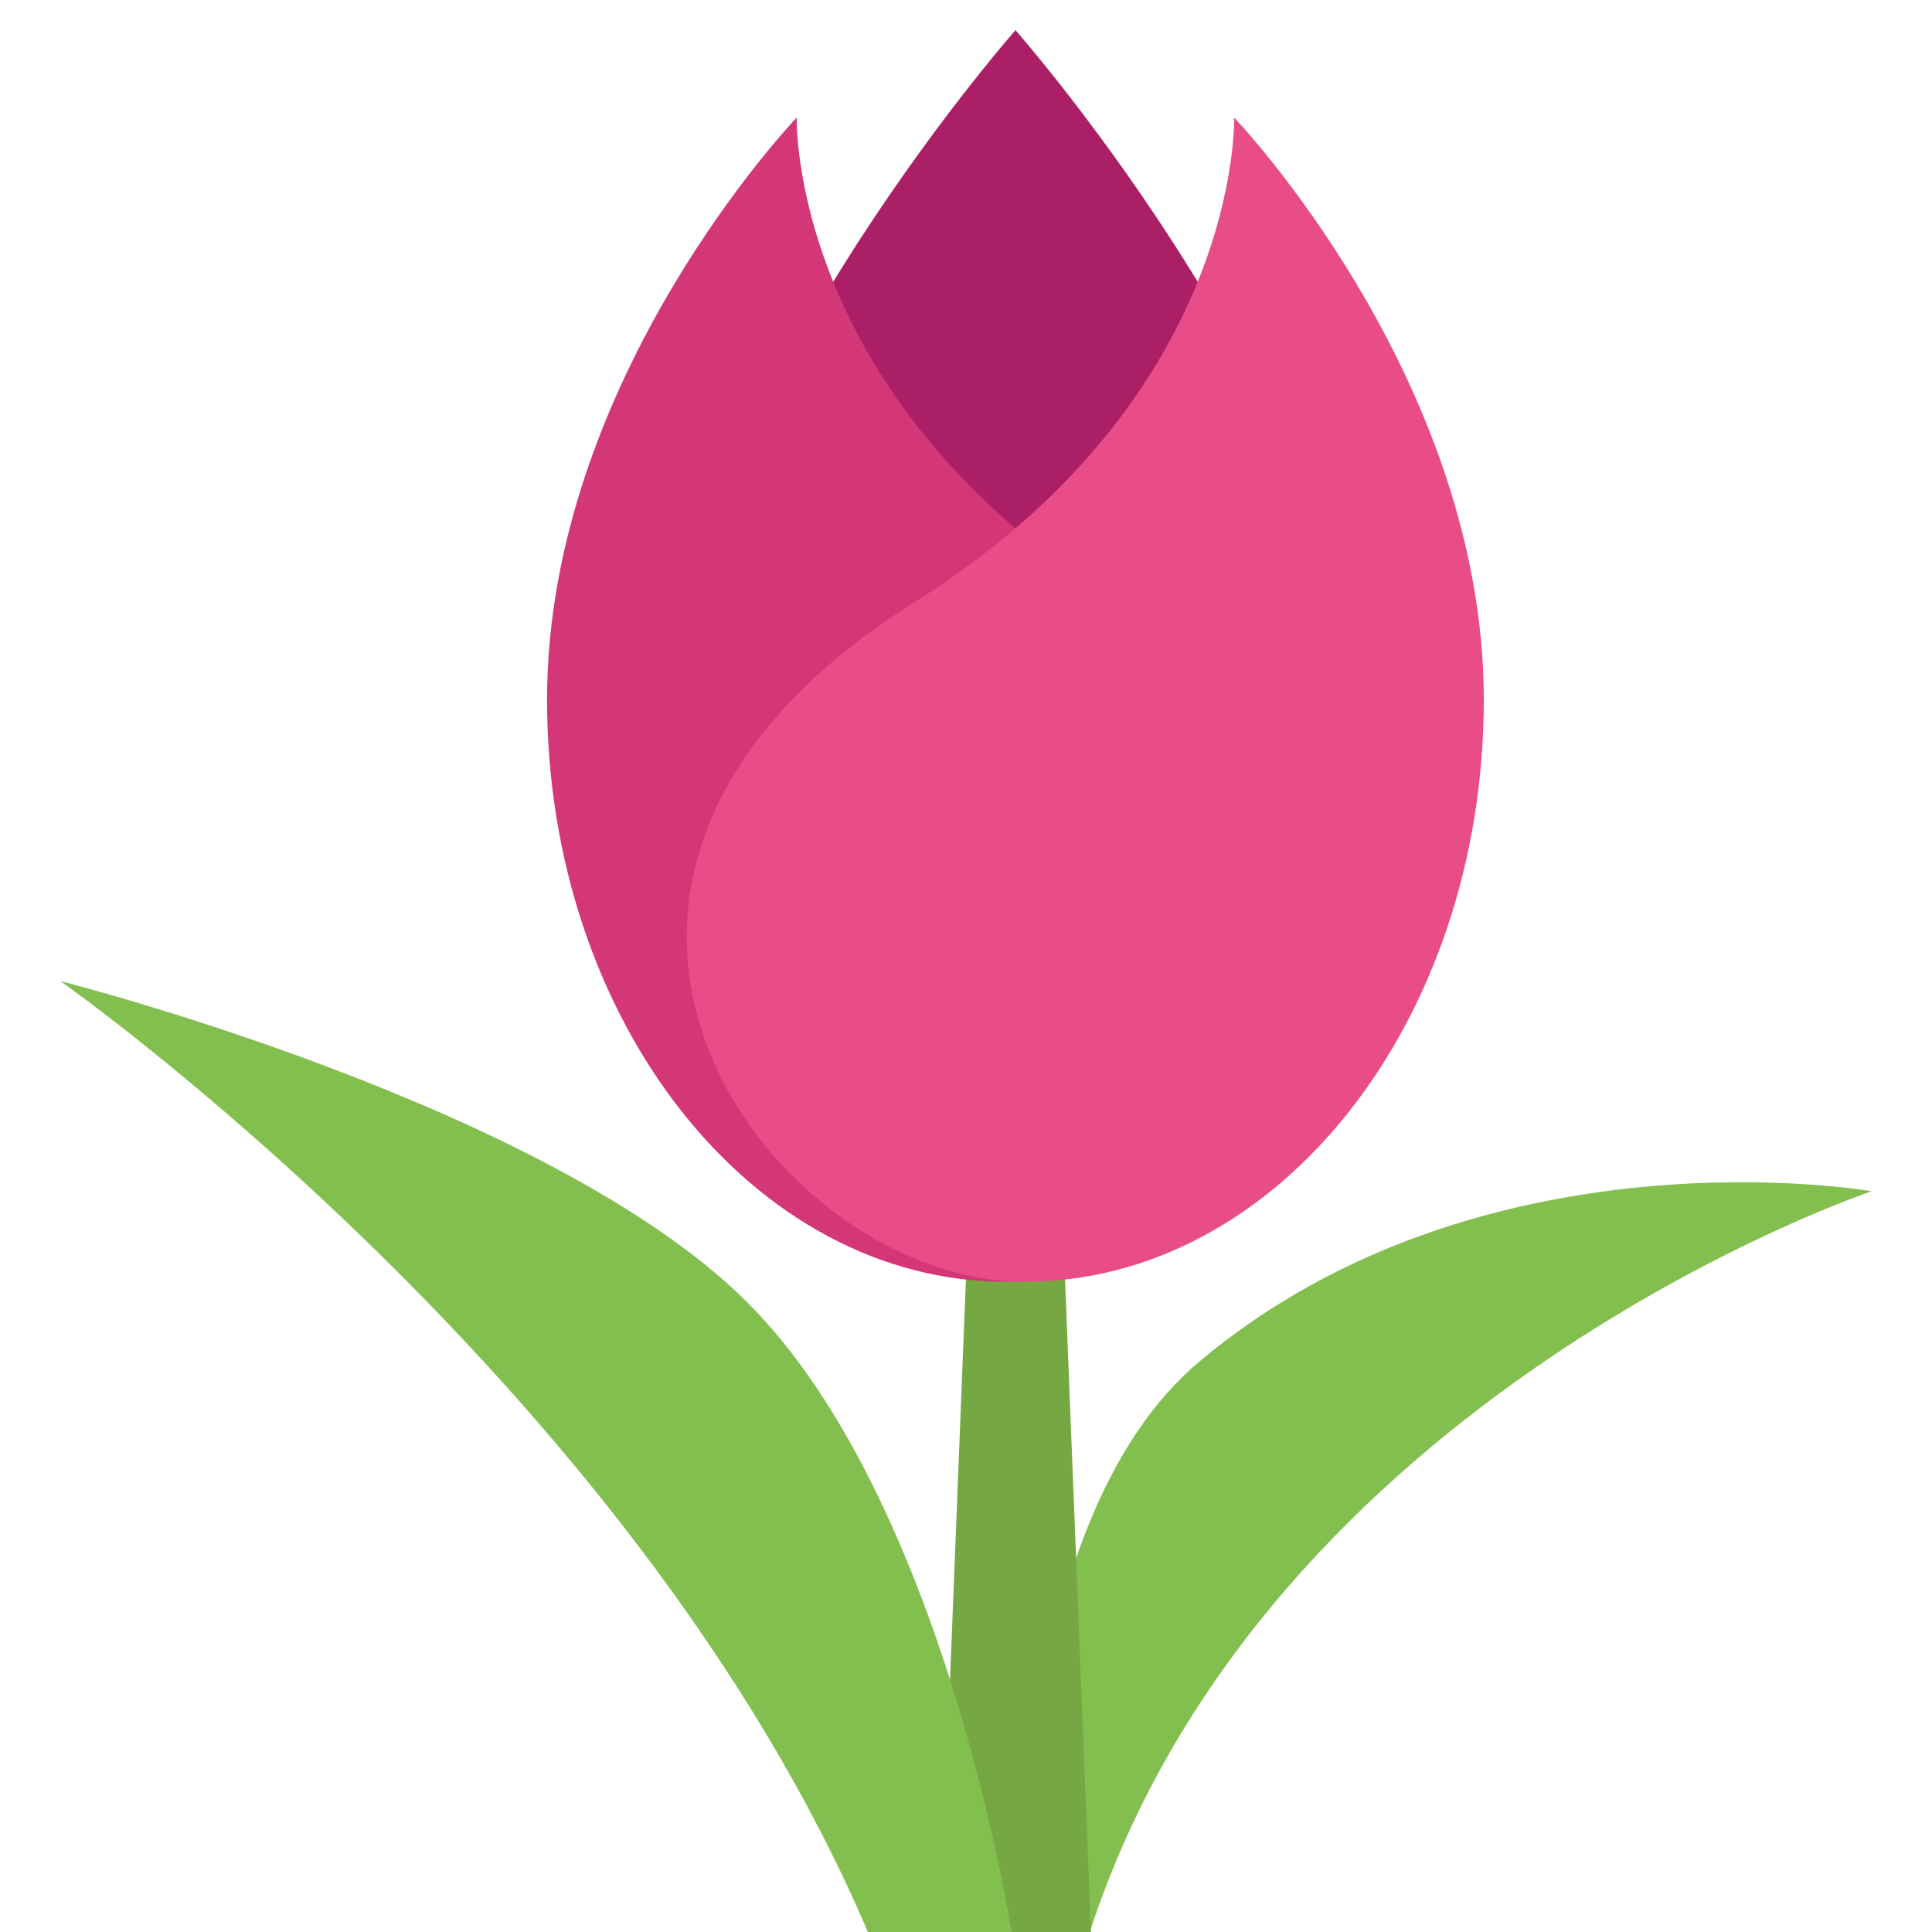
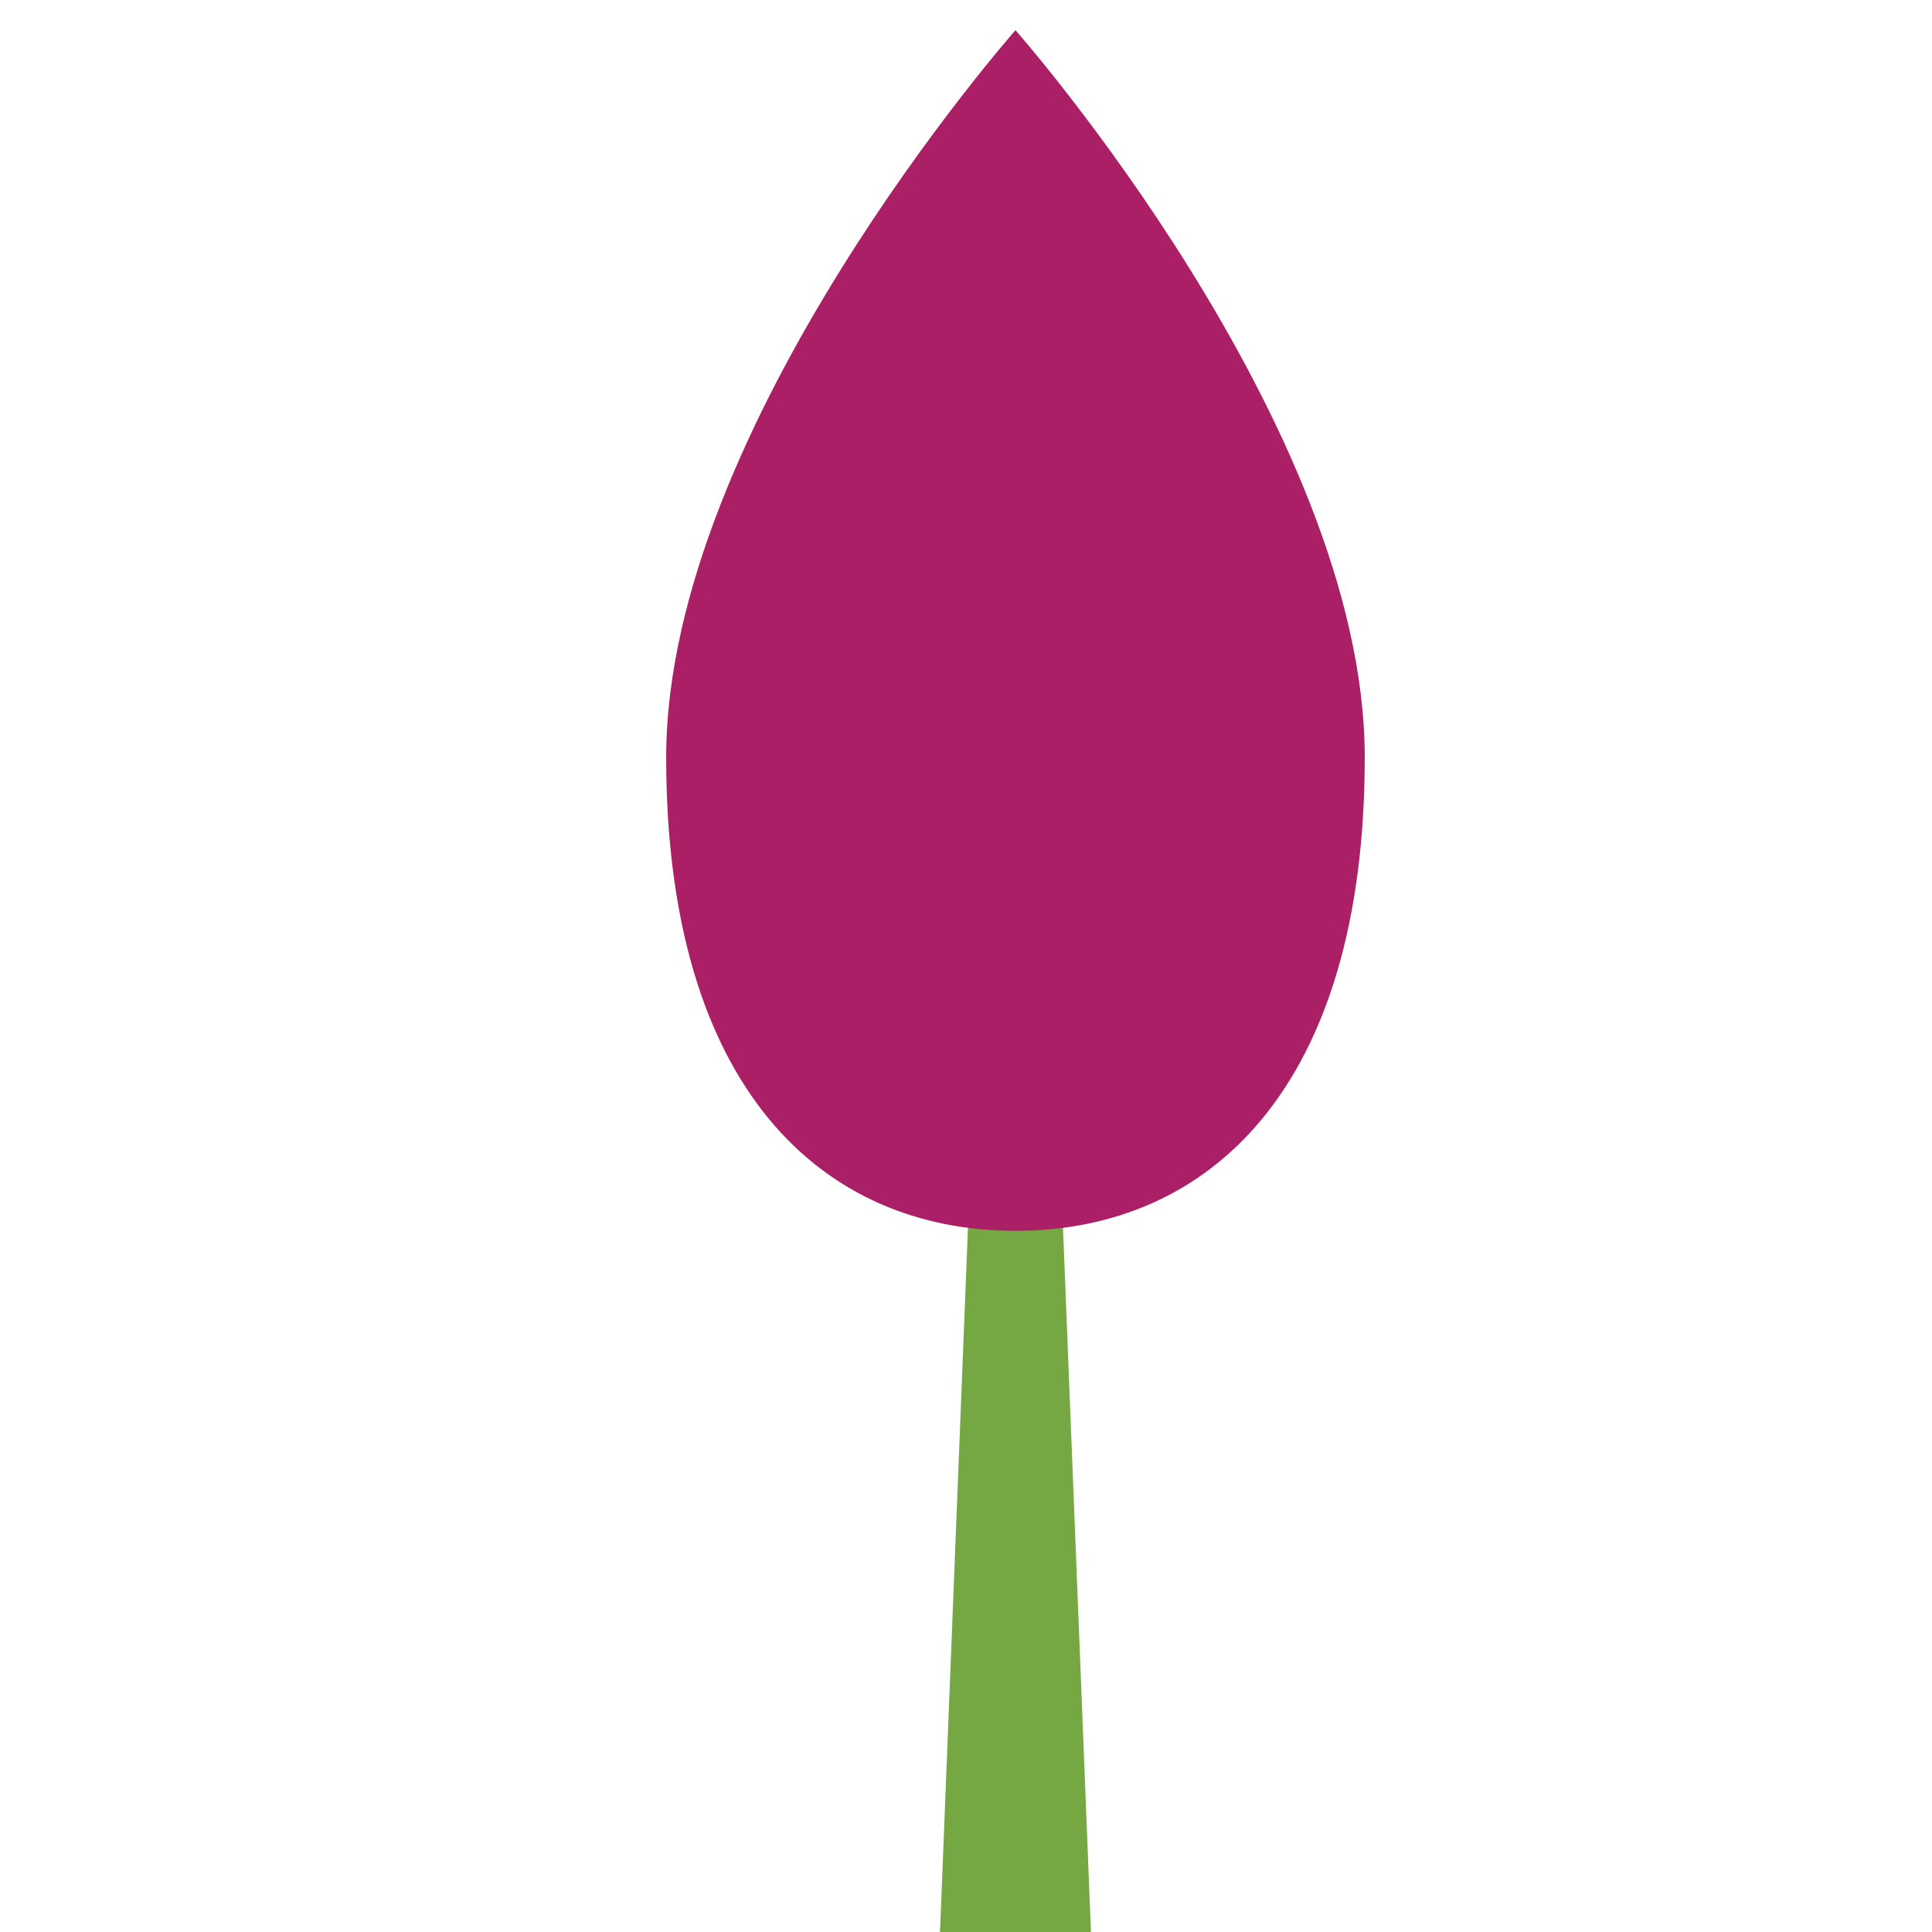
<svg xmlns="http://www.w3.org/2000/svg" width="64" height="64" viewBox="0 0 64 64">
-   <path fill="#83BF4F" d="M39.75 45.086C33.402 50.401 33.879 64 33.879 64h2.223C41.885 46.211 62 39.461 62 39.461s-12.847-2.25-22.25 5.625z" />
  <path fill="#75A843" d="M33.639 1l2.5 63h-5z" />
-   <path fill="#AA1F65" d="M45.209 25.089c0 10.983-5.18 15.684-11.57 15.684-6.39 0-11.571-4.701-11.571-15.684S33.639 1 33.639 1s11.57 13.106 11.57 24.089z" />
-   <path fill="#D33777" d="M36.98 19.946c14.752 9.257 4.758 22.515-3.645 22.515-8.401 0-15.213-8.634-15.213-19.284 0-10.65 8.271-19.284 8.271-19.284s-.276 9.238 10.587 16.053z" />
-   <path fill="#E84D88" d="M30.296 19.946c-14.751 9.257-4.759 22.515 3.644 22.515 8.401 0 15.213-8.634 15.213-19.284 0-10.65-8.271-19.284-8.271-19.284s.278 9.238-10.586 16.053z" />
-   <path fill="#83BF4F" d="M24.759 43.145C31.325 49.711 33.506 64 33.506 64H28.75C21 45.836 2 32.5 2 32.5s16.212 4.098 22.759 10.645z" />
+   <path fill="#AA1F65" d="M45.209 25.089c0 10.983-5.18 15.684-11.57 15.684-6.39 0-11.571-4.701-11.571-15.684S33.639 1 33.639 1s11.57 13.106 11.57 24.089" />
</svg>